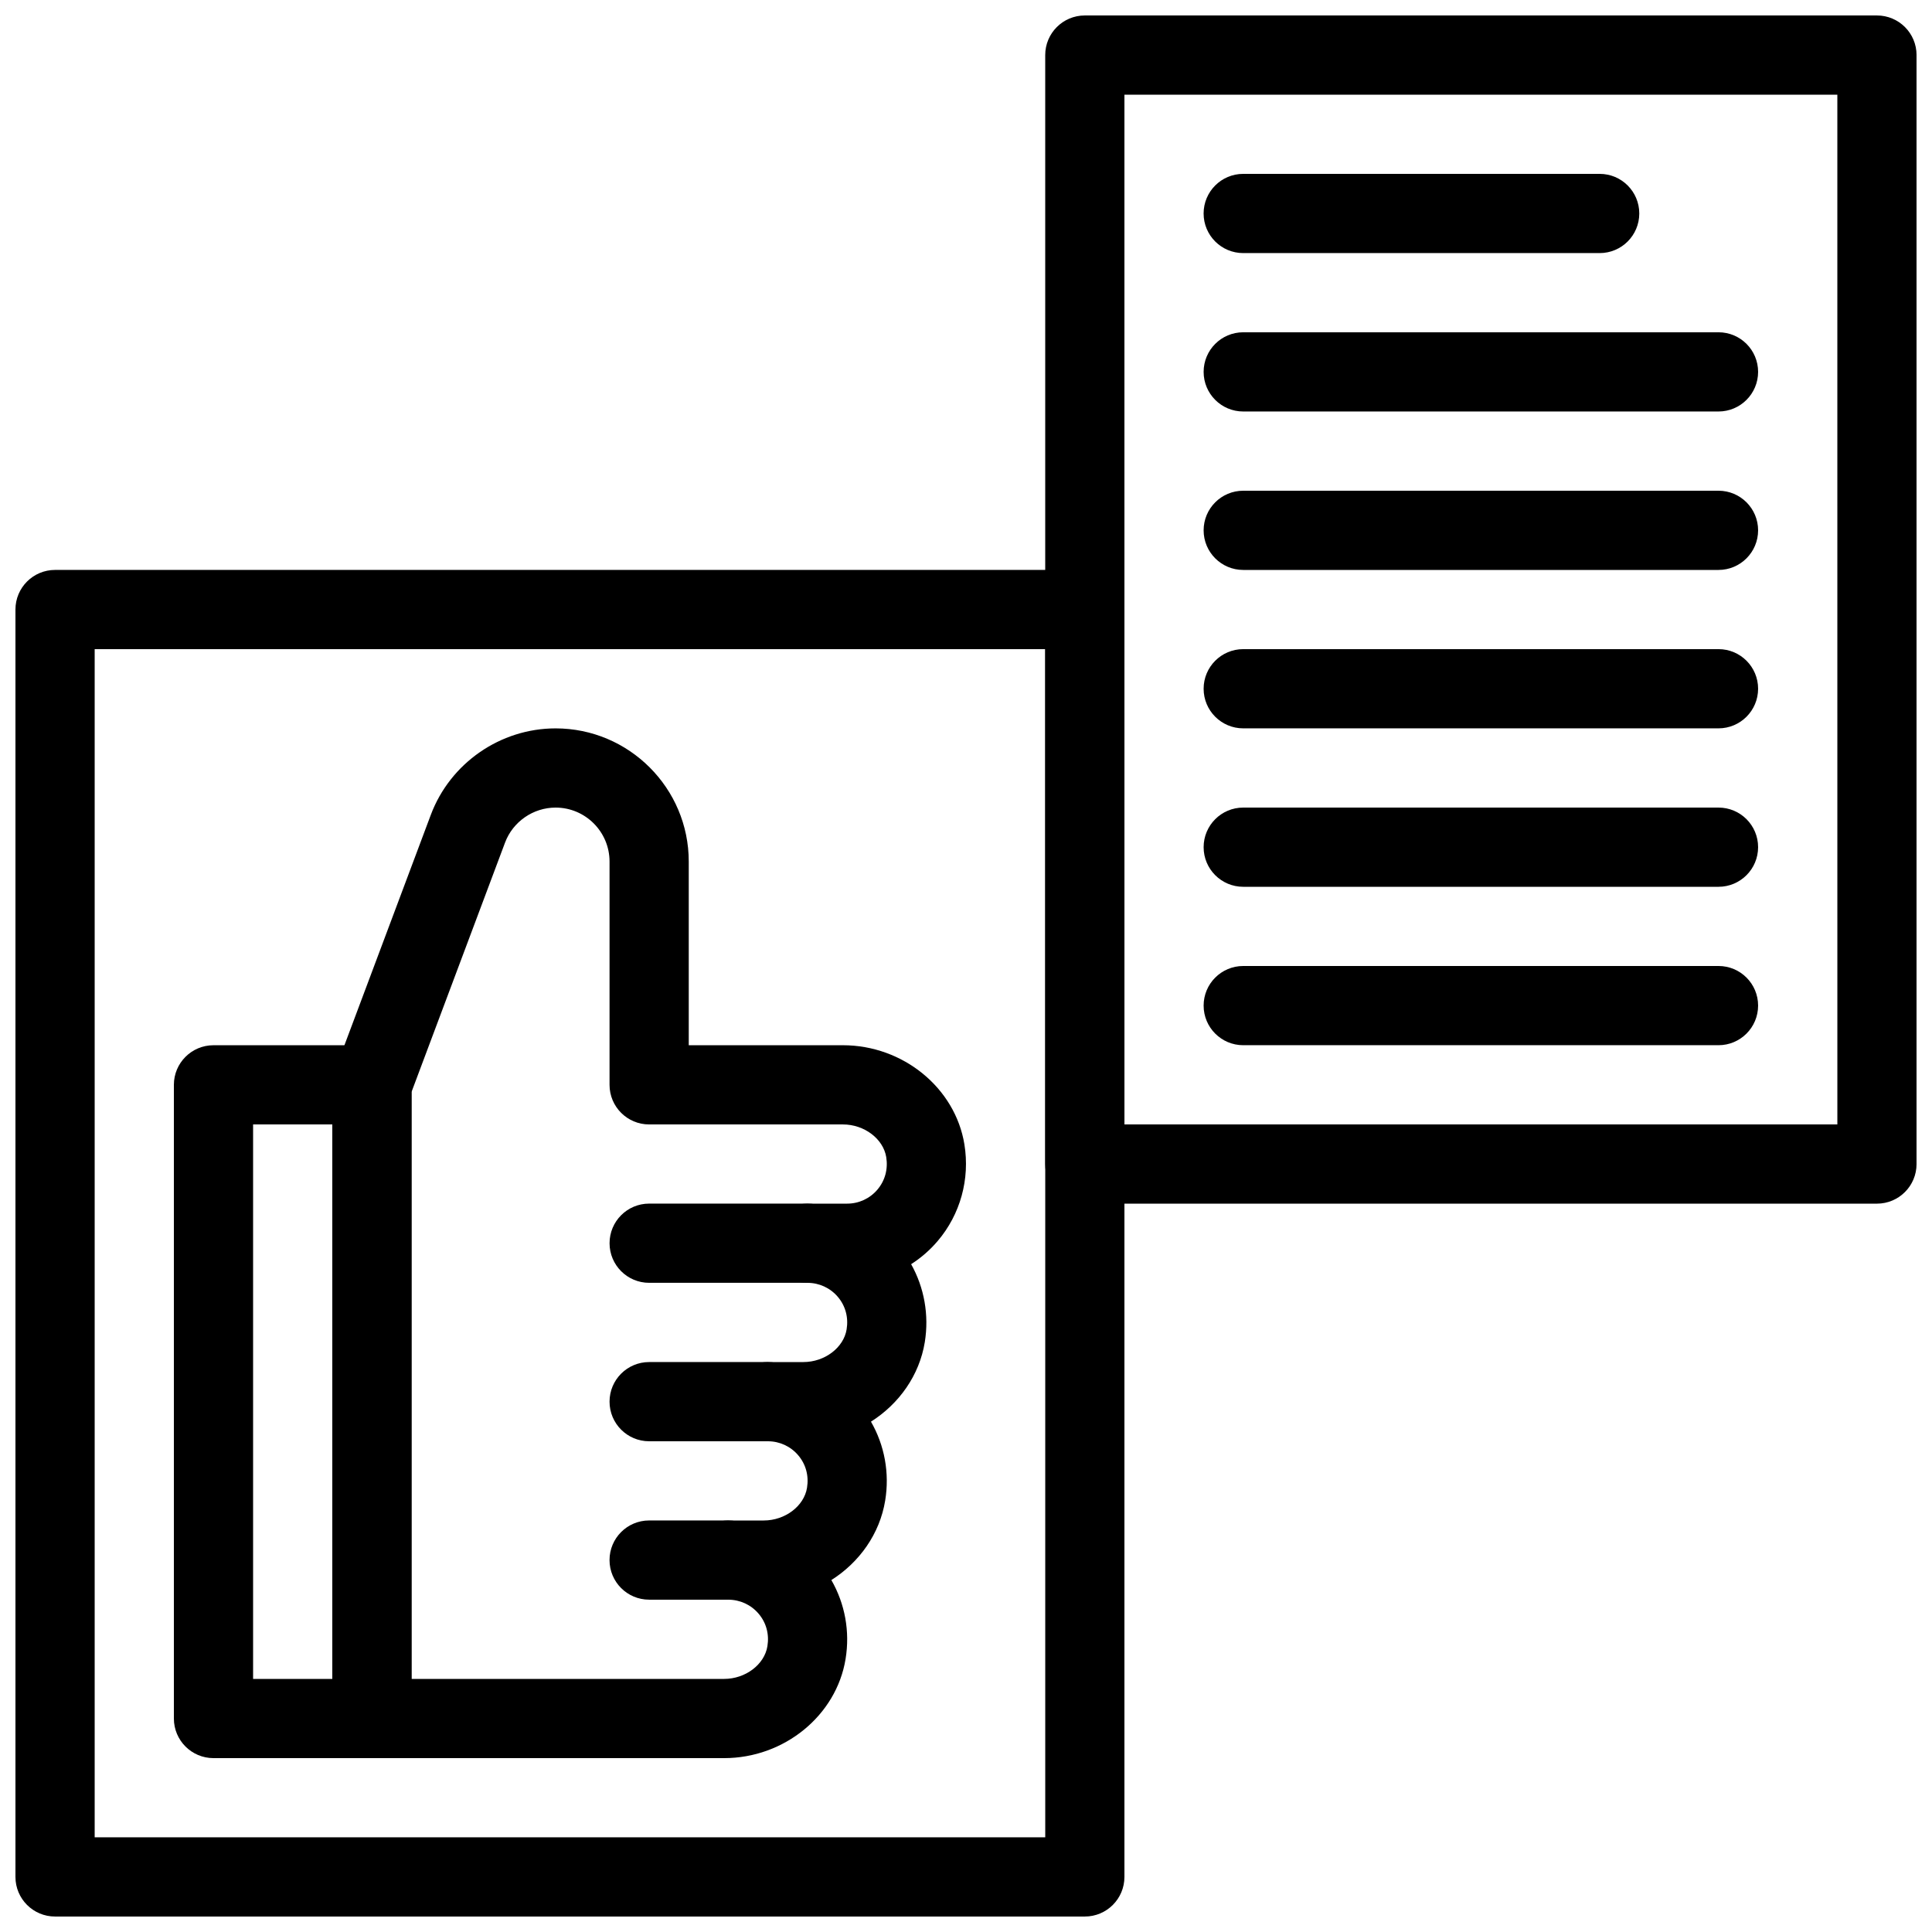
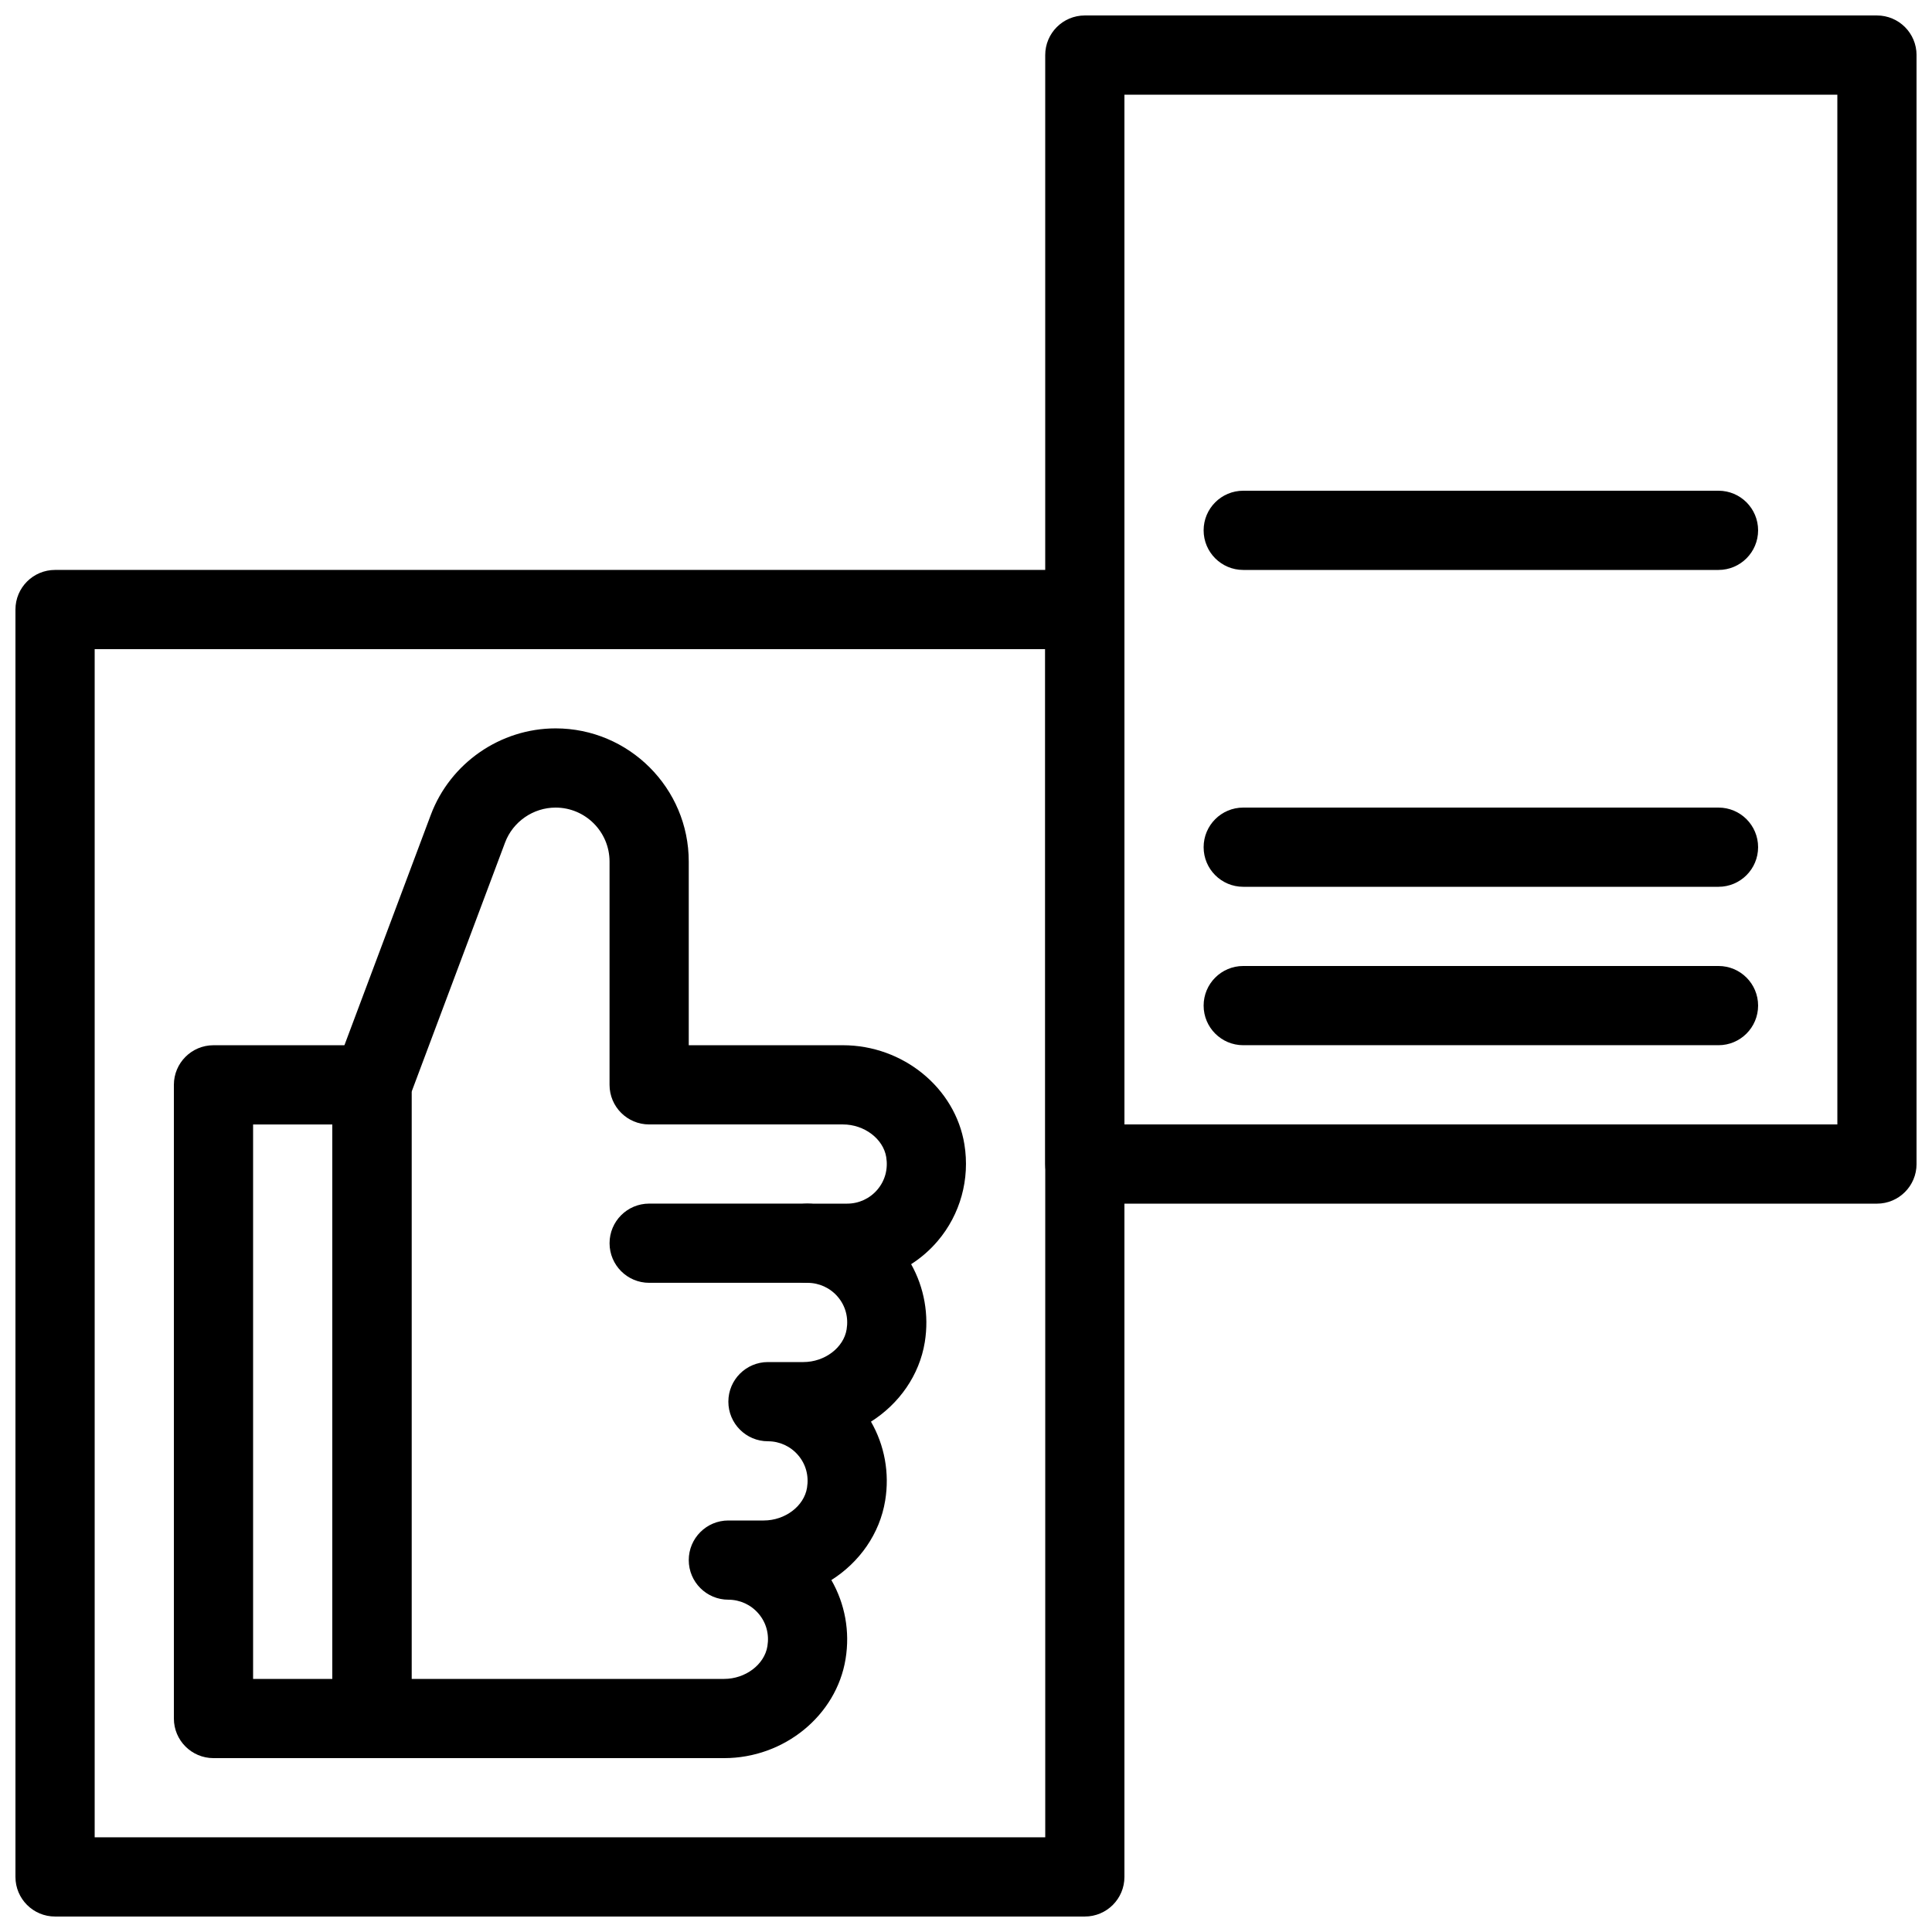
<svg xmlns="http://www.w3.org/2000/svg" width="800px" height="800px" version="1.1" viewBox="144 144 512 512">
  <defs>
    <clipPath id="b">
      <path d="m148.09 295h293.91v356.9h-293.91z" />
    </clipPath>
    <clipPath id="a">
      <path d="m420 148.09h231.9v314.91h-231.9z" />
    </clipPath>
  </defs>
  <path d="m335.91 609.92h-93.352c-5.805 0-10.496-4.703-10.496-10.496v-167.93c0-1.258 0.219-2.508 0.66-3.684l25.453-67.879c5.144-13.699 18.422-22.902 33.062-22.902 19.449 0 35.289 15.828 35.289 35.297v48.672h40.859c15.91 0 29.758 11.293 32.191 26.273 1.5 9.215-1.082 18.559-7.074 25.602-2.047 2.414-4.441 4.481-7.043 6.152 3.473 6.191 4.785 13.457 3.621 20.656-1.438 8.816-6.824 16.363-14.266 21.074 3.602 6.254 4.965 13.613 3.769 20.906-1.438 8.816-6.824 16.363-14.266 21.074 3.602 6.254 4.965 13.613 3.769 20.906-2.434 14.988-16.277 26.281-32.18 26.281zm-82.855-20.992h82.855c5.637 0 10.676-3.801 11.461-8.66 0.523-3.18-0.305-6.246-2.34-8.629-2.004-2.359-4.922-3.703-8.008-3.703-5.805 0-10.496-4.703-10.496-10.496s4.691-10.496 10.496-10.496h9.383c5.637 0 10.676-3.801 11.461-8.66 0.523-3.18-0.305-6.246-2.34-8.629-2.004-2.359-4.922-3.703-8.008-3.703-5.805 0-10.496-4.703-10.496-10.496s4.691-10.496 10.496-10.496h9.383c5.637 0 10.676-3.801 11.461-8.66 0.523-3.18-0.305-6.246-2.34-8.629-2.004-2.359-4.922-3.703-8.008-3.703-5.805 0-10.496-4.703-10.496-10.496s4.691-10.496 10.496-10.496h10.496c3.086 0 6.004-1.344 8.008-3.707 2.027-2.383 2.856-5.449 2.34-8.629-0.797-4.856-5.824-8.652-11.473-8.652h-51.355c-5.805 0-10.496-4.703-10.496-10.496v-59.168c0-7.894-6.414-14.305-14.297-14.305-5.93 0-11.316 3.727-13.395 9.277l-24.789 66.094z" />
-   <path d="m242.56 609.92h-41.984c-5.805 0-10.496-4.703-10.496-10.496v-167.93c0-5.793 4.691-10.496 10.496-10.496h41.984c5.805 0 10.496 4.703 10.496 10.496v167.94c0 5.793-4.691 10.492-10.496 10.492zm-31.488-20.992h20.992v-146.94h-20.992z" />
+   <path d="m242.56 609.92h-41.984c-5.805 0-10.496-4.703-10.496-10.496v-167.93c0-5.793 4.691-10.496 10.496-10.496h41.984c5.805 0 10.496 4.703 10.496 10.496v167.94c0 5.793-4.691 10.492-10.496 10.492m-31.488-20.992h20.992v-146.94h-20.992z" />
  <path d="m358.02 483.96h-41.984c-5.805 0-10.496-4.703-10.496-10.496s4.691-10.496 10.496-10.496h41.984c5.805 0 10.496 4.703 10.496 10.496 0 5.797-4.691 10.496-10.496 10.496z" />
-   <path d="m347.52 525.95h-31.488c-5.805 0-10.496-4.703-10.496-10.496s4.691-10.496 10.496-10.496h31.488c5.805 0 10.496 4.703 10.496 10.496 0 5.797-4.691 10.496-10.496 10.496z" />
-   <path d="m337.02 567.93h-20.992c-5.805 0-10.496-4.703-10.496-10.496s4.691-10.496 10.496-10.496h20.992c5.805 0 10.496 4.703 10.496 10.496 0 5.797-4.691 10.496-10.496 10.496z" />
  <g clip-path="url(#b)">
    <path d="m431.49 651.9h-272.9c-5.805 0-10.496-4.703-10.496-10.496v-335.87c0-5.793 4.691-10.496 10.496-10.496h272.9c5.805 0 10.496 4.703 10.496 10.496v335.87c0 5.793-4.695 10.496-10.496 10.496zm-262.4-20.992h251.91v-314.88h-251.91z" />
  </g>
  <g clip-path="url(#a)">
    <path d="m641.41 462.98h-209.92c-5.805 0-10.496-4.703-10.496-10.496v-293.89c0-5.793 4.691-10.496 10.496-10.496h209.92c5.805 0 10.496 4.703 10.496 10.496v293.89c-0.004 5.793-4.695 10.496-10.5 10.496zm-199.42-20.992h188.93l-0.004-272.9h-188.93z" />
  </g>
-   <path d="m567.93 211.07h-94.465c-5.805 0-10.496-4.703-10.496-10.496s4.691-10.496 10.496-10.496h94.465c5.805 0 10.496 4.703 10.496 10.496s-4.691 10.496-10.496 10.496z" />
-   <path d="m599.42 253.05h-125.95c-5.805 0-10.496-4.703-10.496-10.496 0-5.793 4.691-10.496 10.496-10.496h125.95c5.805 0 10.496 4.703 10.496 10.496-0.004 5.793-4.695 10.496-10.5 10.496z" />
  <path d="m599.42 295.04h-125.95c-5.805 0-10.496-4.703-10.496-10.496s4.691-10.496 10.496-10.496h125.95c5.805 0 10.496 4.703 10.496 10.496-0.004 5.793-4.695 10.496-10.5 10.496z" />
-   <path d="m599.42 337.02h-125.95c-5.805 0-10.496-4.703-10.496-10.496 0-5.793 4.691-10.496 10.496-10.496h125.95c5.805 0 10.496 4.703 10.496 10.496-0.004 5.793-4.695 10.496-10.5 10.496z" />
  <path d="m599.42 379.01h-125.95c-5.805 0-10.496-4.703-10.496-10.496s4.691-10.496 10.496-10.496h125.95c5.805 0 10.496 4.703 10.496 10.496-0.004 5.793-4.695 10.496-10.5 10.496z" />
  <path d="m599.42 420.99h-125.95c-5.805 0-10.496-4.703-10.496-10.496 0-5.793 4.691-10.496 10.496-10.496h125.95c5.805 0 10.496 4.703 10.496 10.496-0.004 5.793-4.695 10.496-10.5 10.496z" />
</svg>